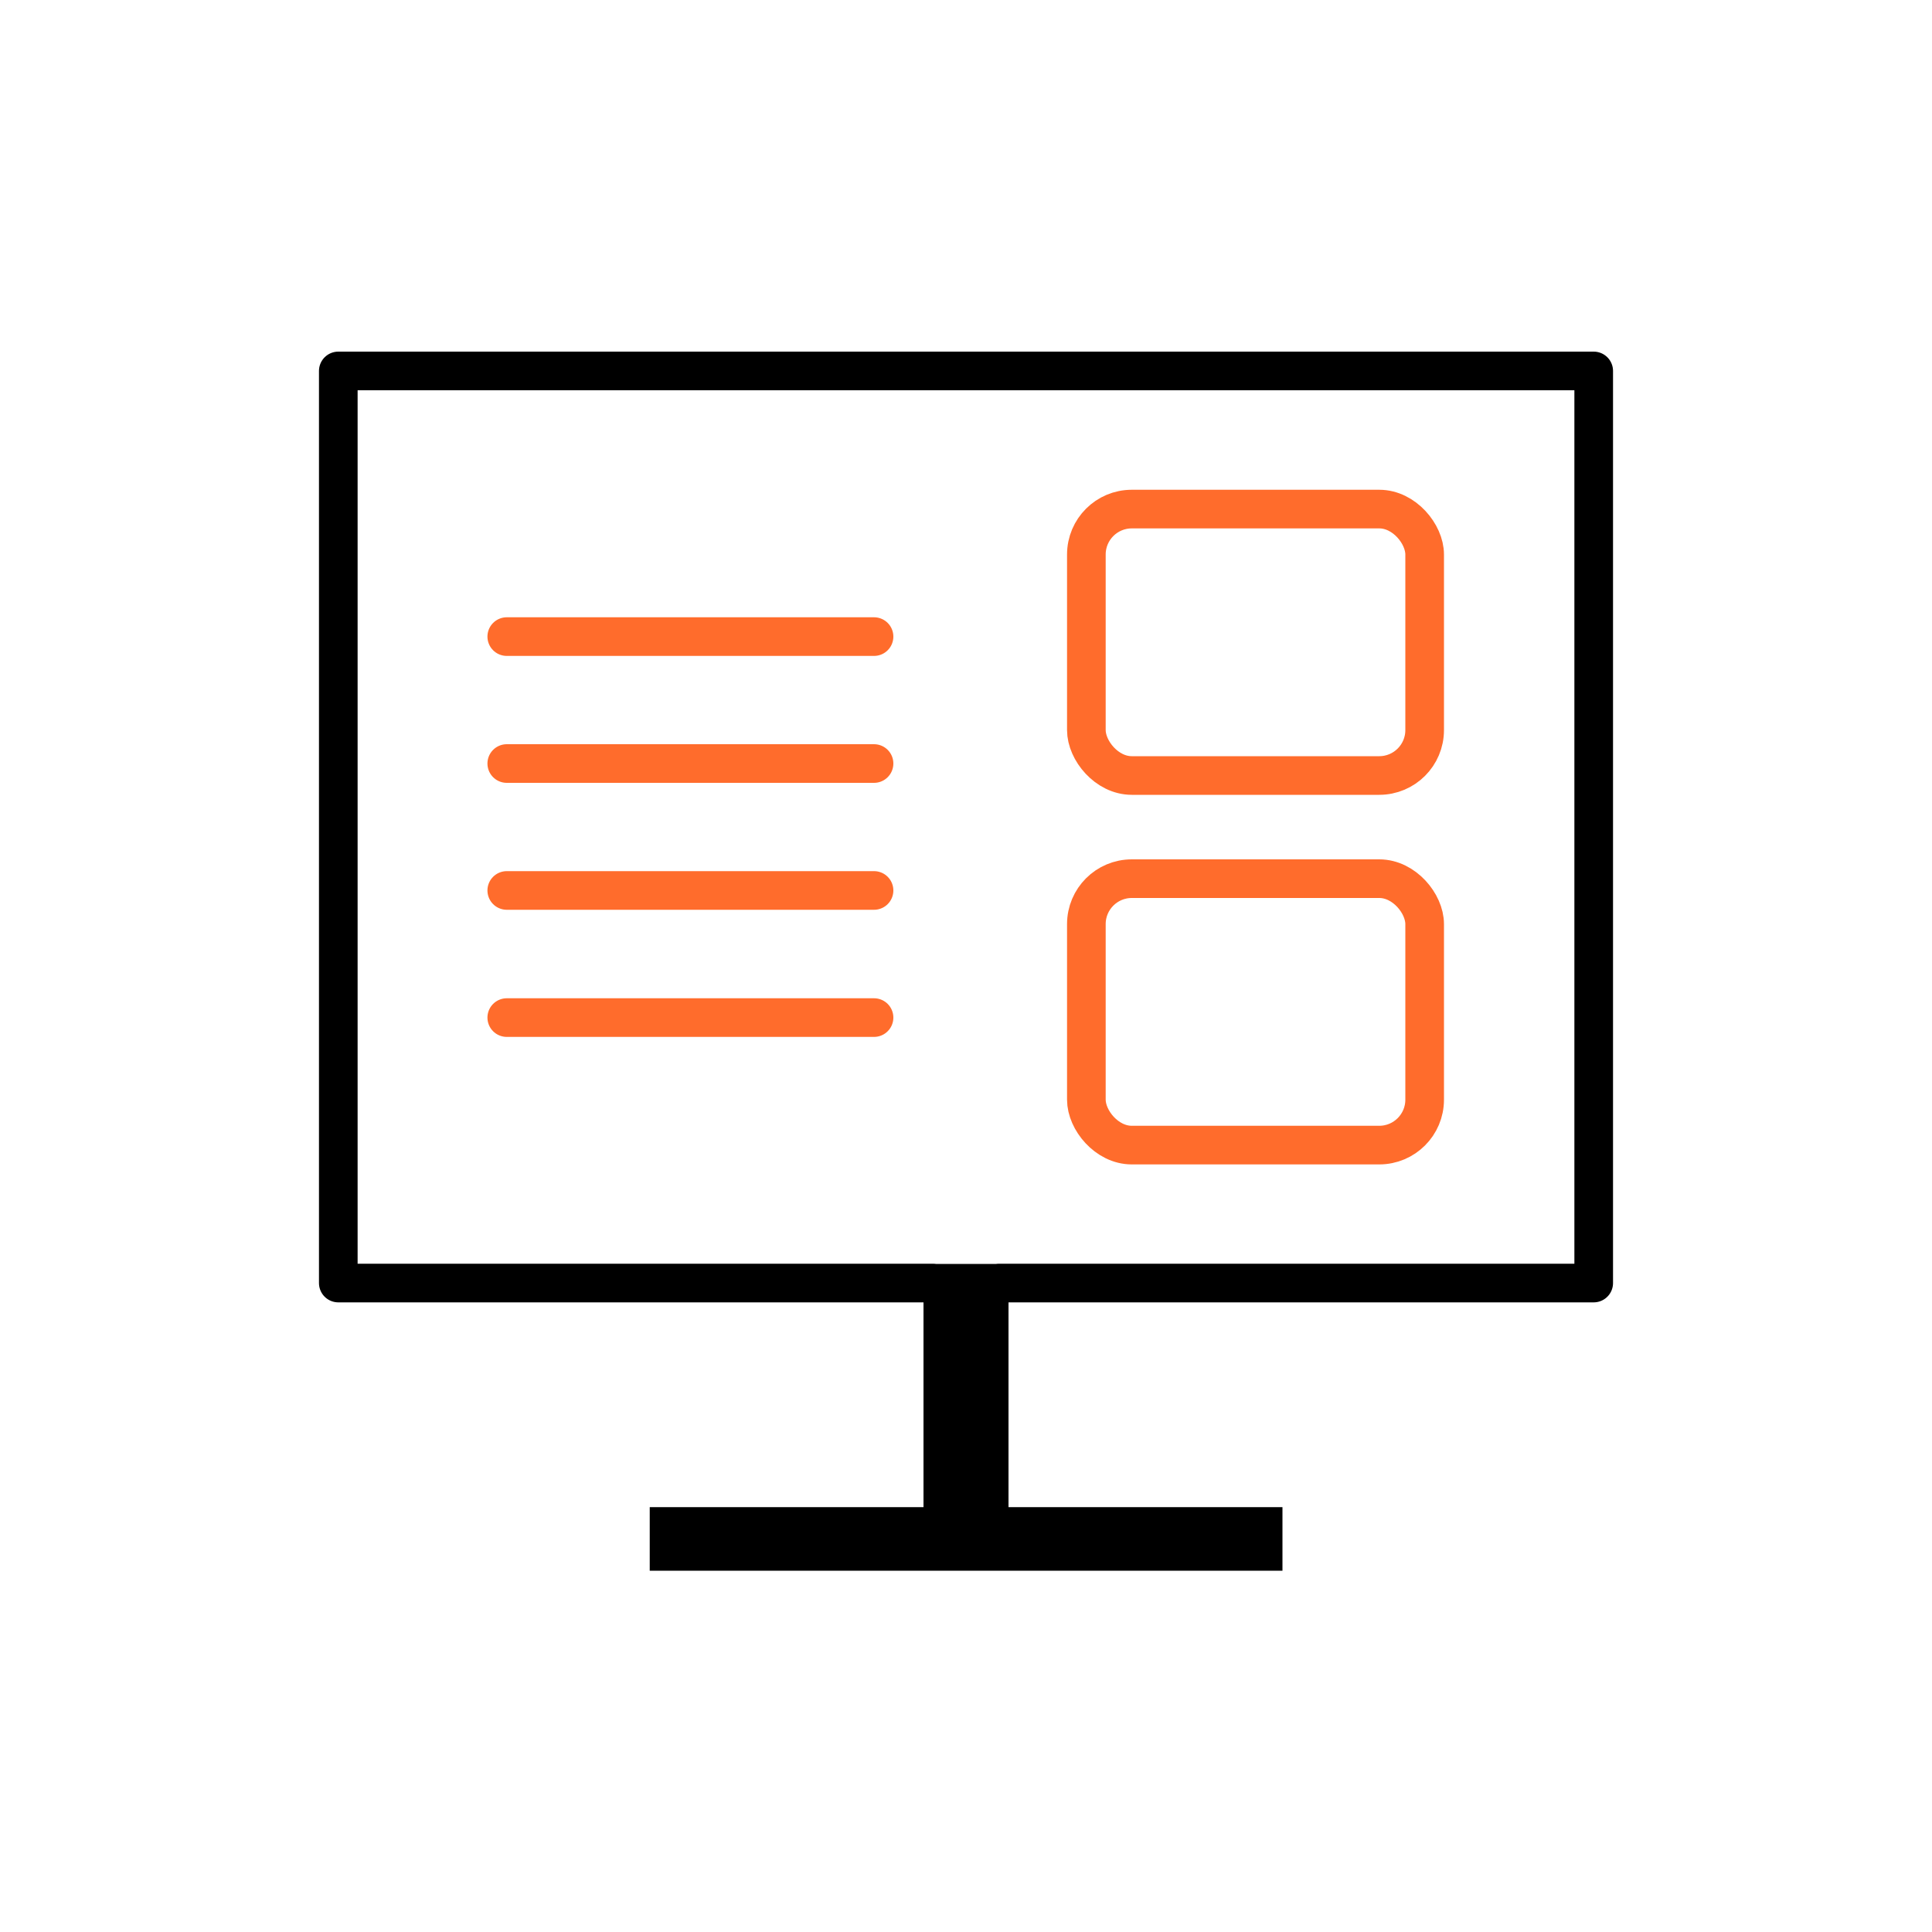
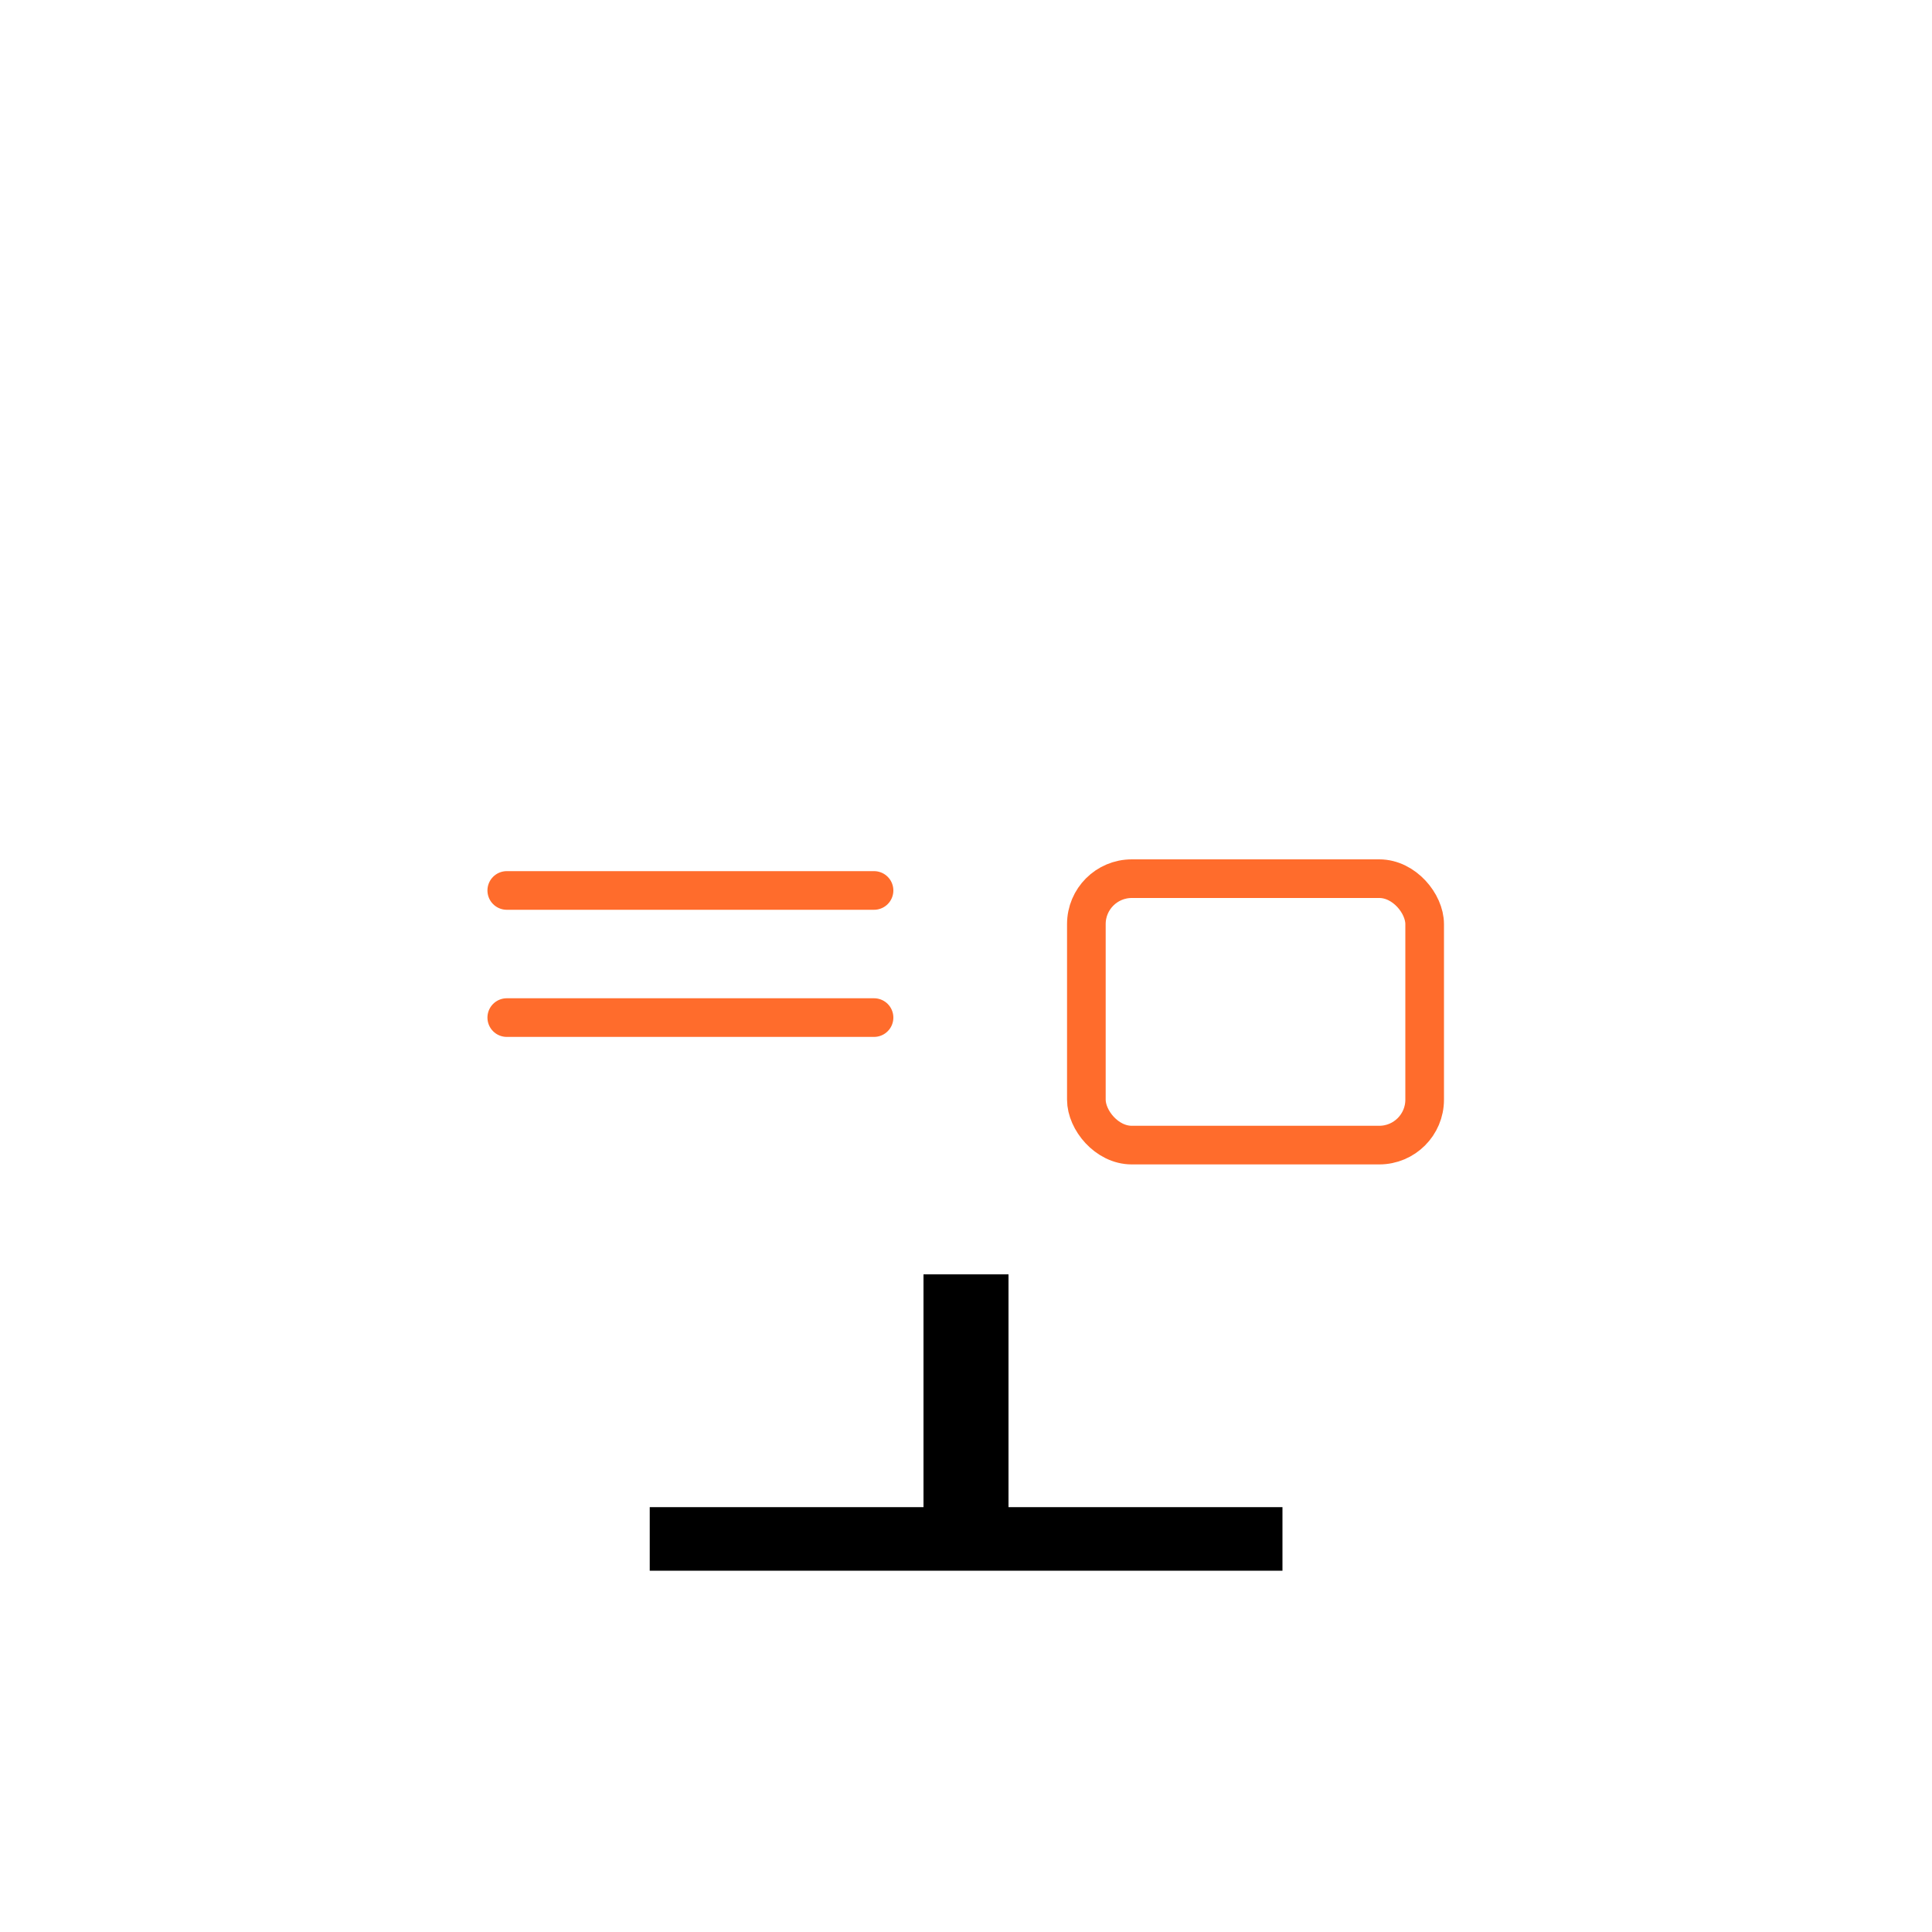
<svg xmlns="http://www.w3.org/2000/svg" id="standalone" viewBox="0 0 100 100">
  <defs>
    <style>
      .cls-1 {
        stroke-miterlimit: 10;
      }

      .cls-1, .cls-2 {
        fill-rule: evenodd;
        stroke: #000;
      }

      .cls-2, .cls-3 {
        fill: none;
        stroke-linecap: round;
        stroke-linejoin: round;
        stroke-width: 2px;
      }

      .cls-3 {
        stroke: #ff6c2c;
      }
    </style>
  </defs>
-   <polygon class="cls-2" points="82.49 19.2 82.49 66.41 51.7 66.41 51.7 66.42 48.3 66.42 48.3 66.41 17.51 66.41 17.51 19.2 82.49 19.2" />
  <polygon class="cls-1" points="65.88 78.51 65.88 80.8 34.13 80.8 34.13 78.51 48.3 78.51 48.3 66.46 51.7 66.46 51.7 78.51 65.88 78.51" />
-   <line class="cls-3" x1="26.23" y1="32.95" x2="45.24" y2="32.95" />
-   <line class="cls-3" x1="26.23" y1="39.52" x2="45.24" y2="39.52" />
  <line class="cls-3" x1="26.23" y1="46.09" x2="45.24" y2="46.09" />
  <line class="cls-3" x1="26.23" y1="52.67" x2="45.24" y2="52.67" />
  <g>
-     <rect class="cls-3" x="56.23" y="26.35" width="17.51" height="13.79" rx="2.35" ry="2.35" />
    <rect class="cls-3" x="56.23" y="45.48" width="17.51" height="13.79" rx="2.35" ry="2.35" />
  </g>
</svg>